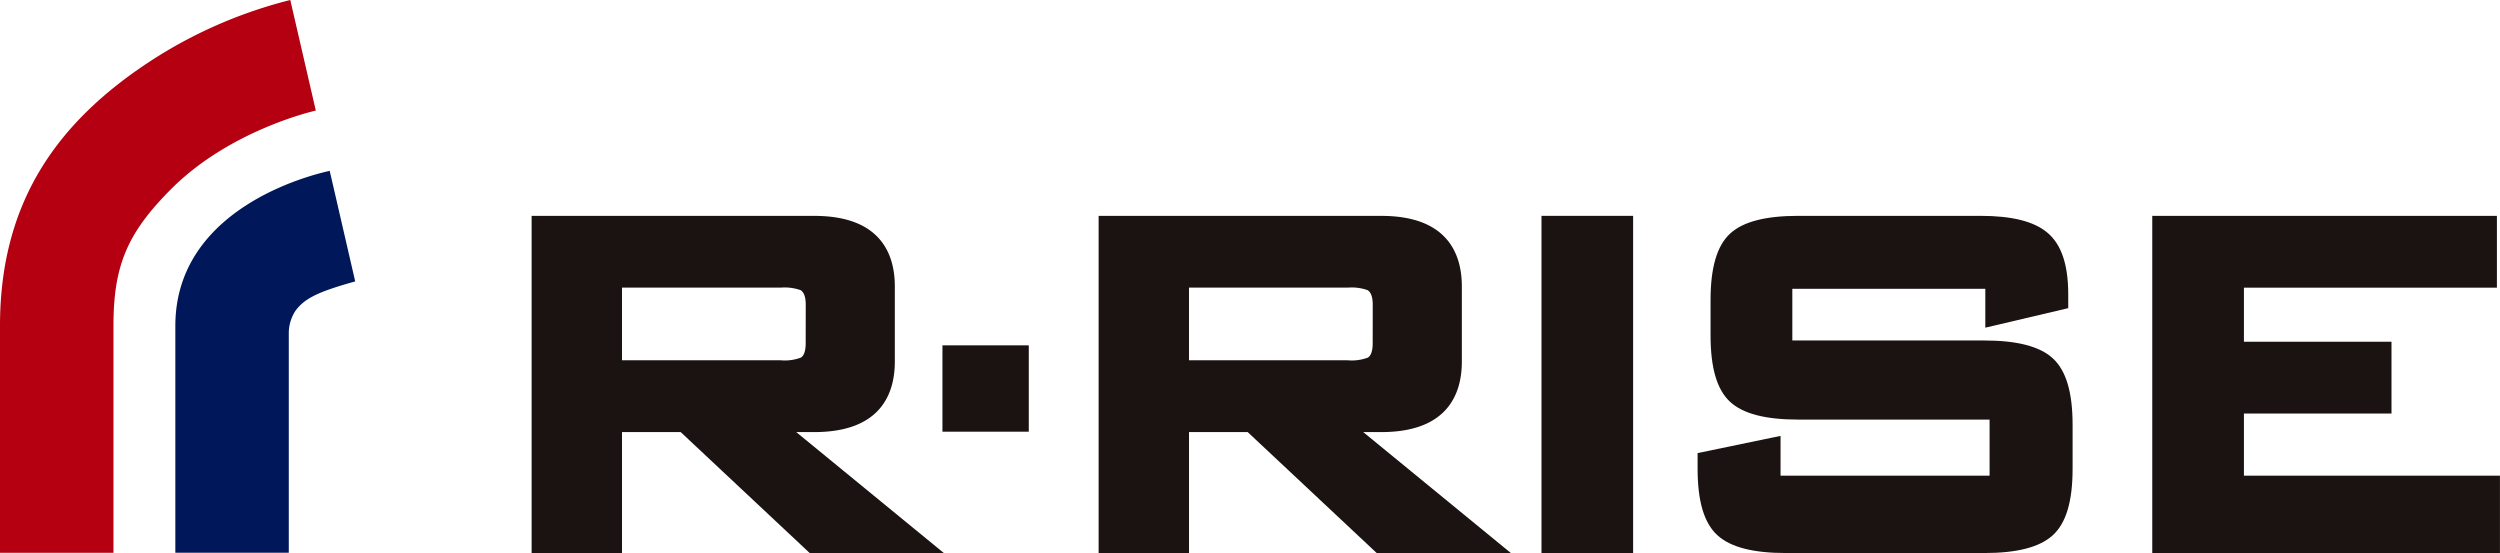
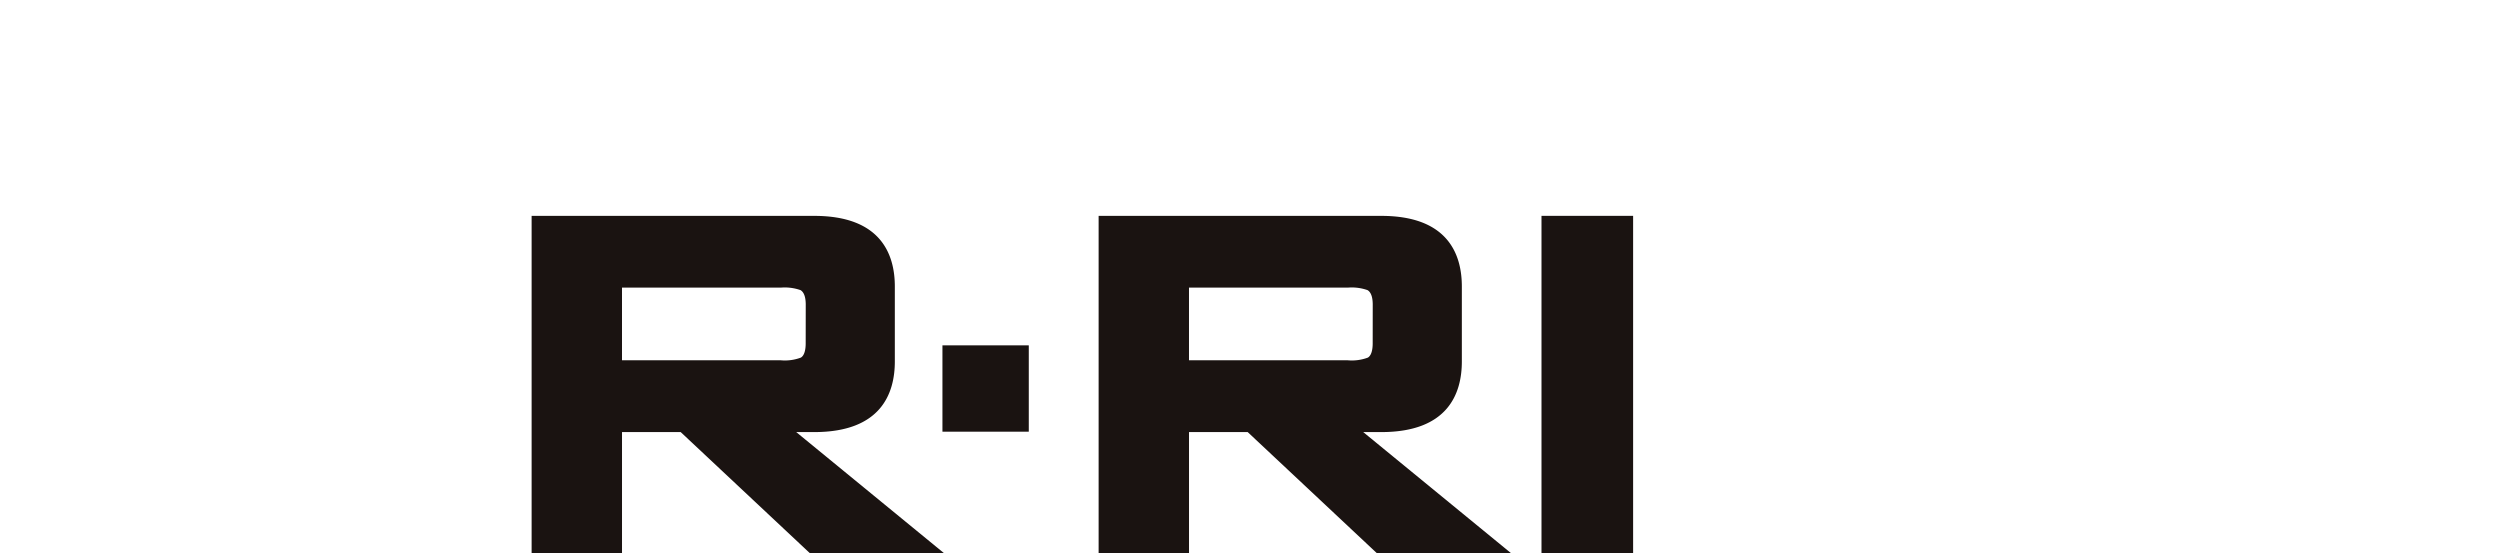
<svg xmlns="http://www.w3.org/2000/svg" width="240.828" height="53.272" viewBox="0 0 240.828 53.272">
  <defs>
    <style>
      .cls-1 {
        fill: #b40011;
      }

      .cls-2 {
        fill: #00185a;
      }

      .cls-3 {
        fill: #1a1311;
      }
    </style>
  </defs>
  <g id="logo_header" transform="translate(-137.102 -327.585)">
    <g id="グループ_176" data-name="グループ 176" transform="translate(137.102 327.585)">
-       <path id="パス_52" data-name="パス 52" class="cls-1" d="M167.524,338.235l-2.458-10.65a44.578,44.578,0,0,0-12.917,5.527c-9.7,6.159-15.047,14.093-15.047,25.871v21.851h10.93V358.983c0-5.794,1.31-8.939,5.579-13.209C159.171,340.215,167.015,338.353,167.524,338.235Z" transform="translate(-137.102 -327.585)" />
-       <path id="パス_53" data-name="パス 53" class="cls-2" d="M184.943,359.711c-.6.142-14.871,3.08-14.871,14.939V396.5H181V375.228a4.007,4.007,0,0,1,.646-2.044c.886-1.182,2.134-1.816,5.753-2.823Z" transform="translate(-153.181 -343.252)" />
-     </g>
+       </g>
    <g id="グループ_177" data-name="グループ 177" transform="translate(188.315 348.378)">
      <path id="パス_54" data-name="パス 54" class="cls-3" d="M369.164,389h1.74c6.412,0,7.759-3.7,7.759-6.8v-7.227c0-3.1-1.346-6.8-7.759-6.8h-27.23v32.478h8.707V389h5.653l12.423,11.647H383.38Zm.911-8.551c0,.727-.166,1.2-.466,1.377a4.413,4.413,0,0,1-1.93.259h-15.3v-7h15.3a4.573,4.573,0,0,1,1.9.241c.329.2.5.668.5,1.395Z" transform="translate(-289.055 -368.17)" />
      <path id="パス_55" data-name="パス 55" class="cls-3" d="M262.552,389h1.74c6.412,0,7.758-3.7,7.758-6.8v-7.227c0-3.1-1.346-6.8-7.758-6.8h-27.23v32.478h8.707V389h5.653l12.423,11.647h12.922Zm.911-8.551c0,.727-.166,1.2-.466,1.377a4.409,4.409,0,0,1-1.929.259h-15.3v-7h15.3a4.576,4.576,0,0,1,1.9.241c.329.2.5.668.5,1.395Z" transform="translate(-237.063 -368.17)" />
      <rect id="長方形_104" data-name="長方形 104" class="cls-3" width="8.826" height="32.479" transform="translate(97.281 0)" />
-       <path id="パス_56" data-name="パス 56" class="cls-3" d="M490.5,381.883c-1.268-1.149-3.437-1.708-6.633-1.708H465.421V375.2h18.591v3.742L492,377.062v-1.314c0-2.873-.654-4.819-2-5.95-1.3-1.1-3.419-1.629-6.477-1.629h-17.5c-3.192,0-5.349.56-6.6,1.714-1.263,1.17-1.879,3.264-1.879,6.4v3.4c0,3.138.615,5.233,1.879,6.4,1.245,1.153,3.4,1.714,6.6,1.714h18.4V393.2H464.287v-3.834l-7.991,1.658v1.511c0,3.142.626,5.238,1.915,6.408,1.265,1.15,3.431,1.709,6.621,1.709h19.054c3.189,0,5.354-.559,6.619-1.708,1.289-1.17,1.915-3.267,1.915-6.408v-4.241C492.419,385.151,491.791,383.056,490.5,381.883Z" transform="translate(-343.977 -368.17)" />
-       <path id="パス_57" data-name="パス 57" class="cls-3" d="M550.619,393.2V387.21h14.216v-6.915H550.619v-5.209h24.37V368.17h-33.2v32.479h33.493V393.2Z" transform="translate(-385.672 -368.17)" />
      <rect id="長方形_105" data-name="長方形 105" class="cls-3" width="8.317" height="8.317" transform="translate(39.574 12.475)" />
    </g>
  </g>
</svg>